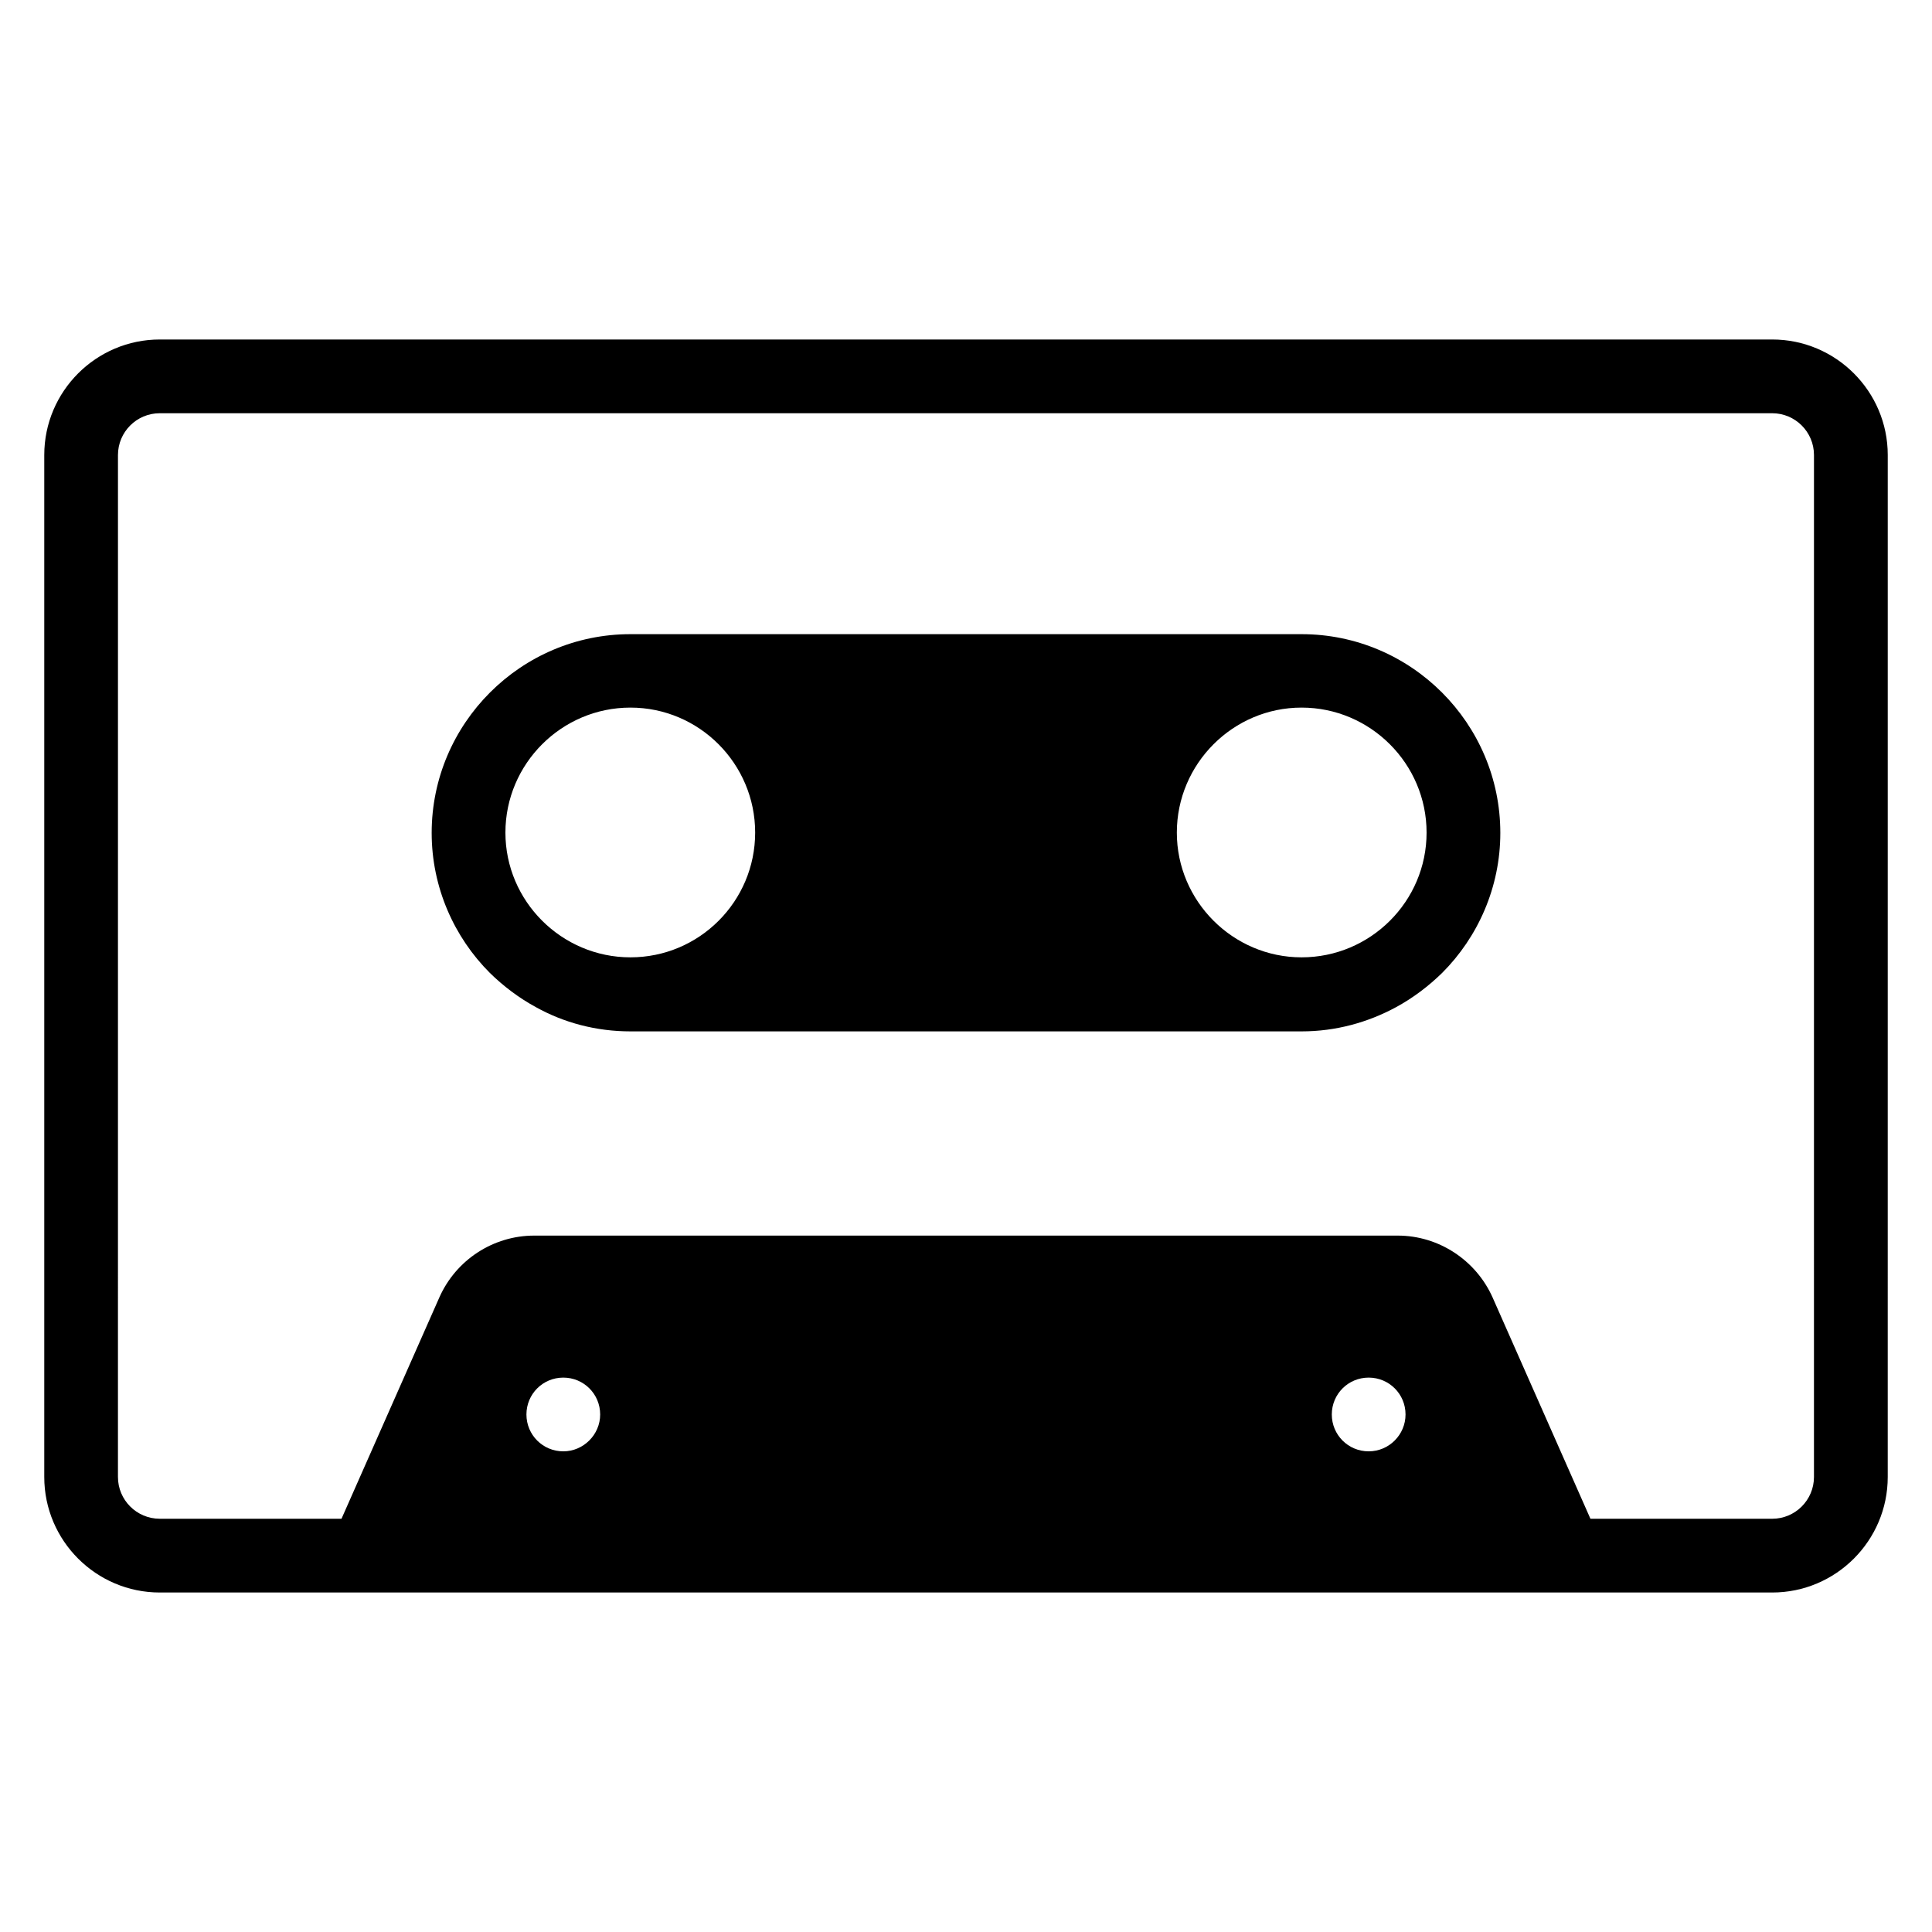
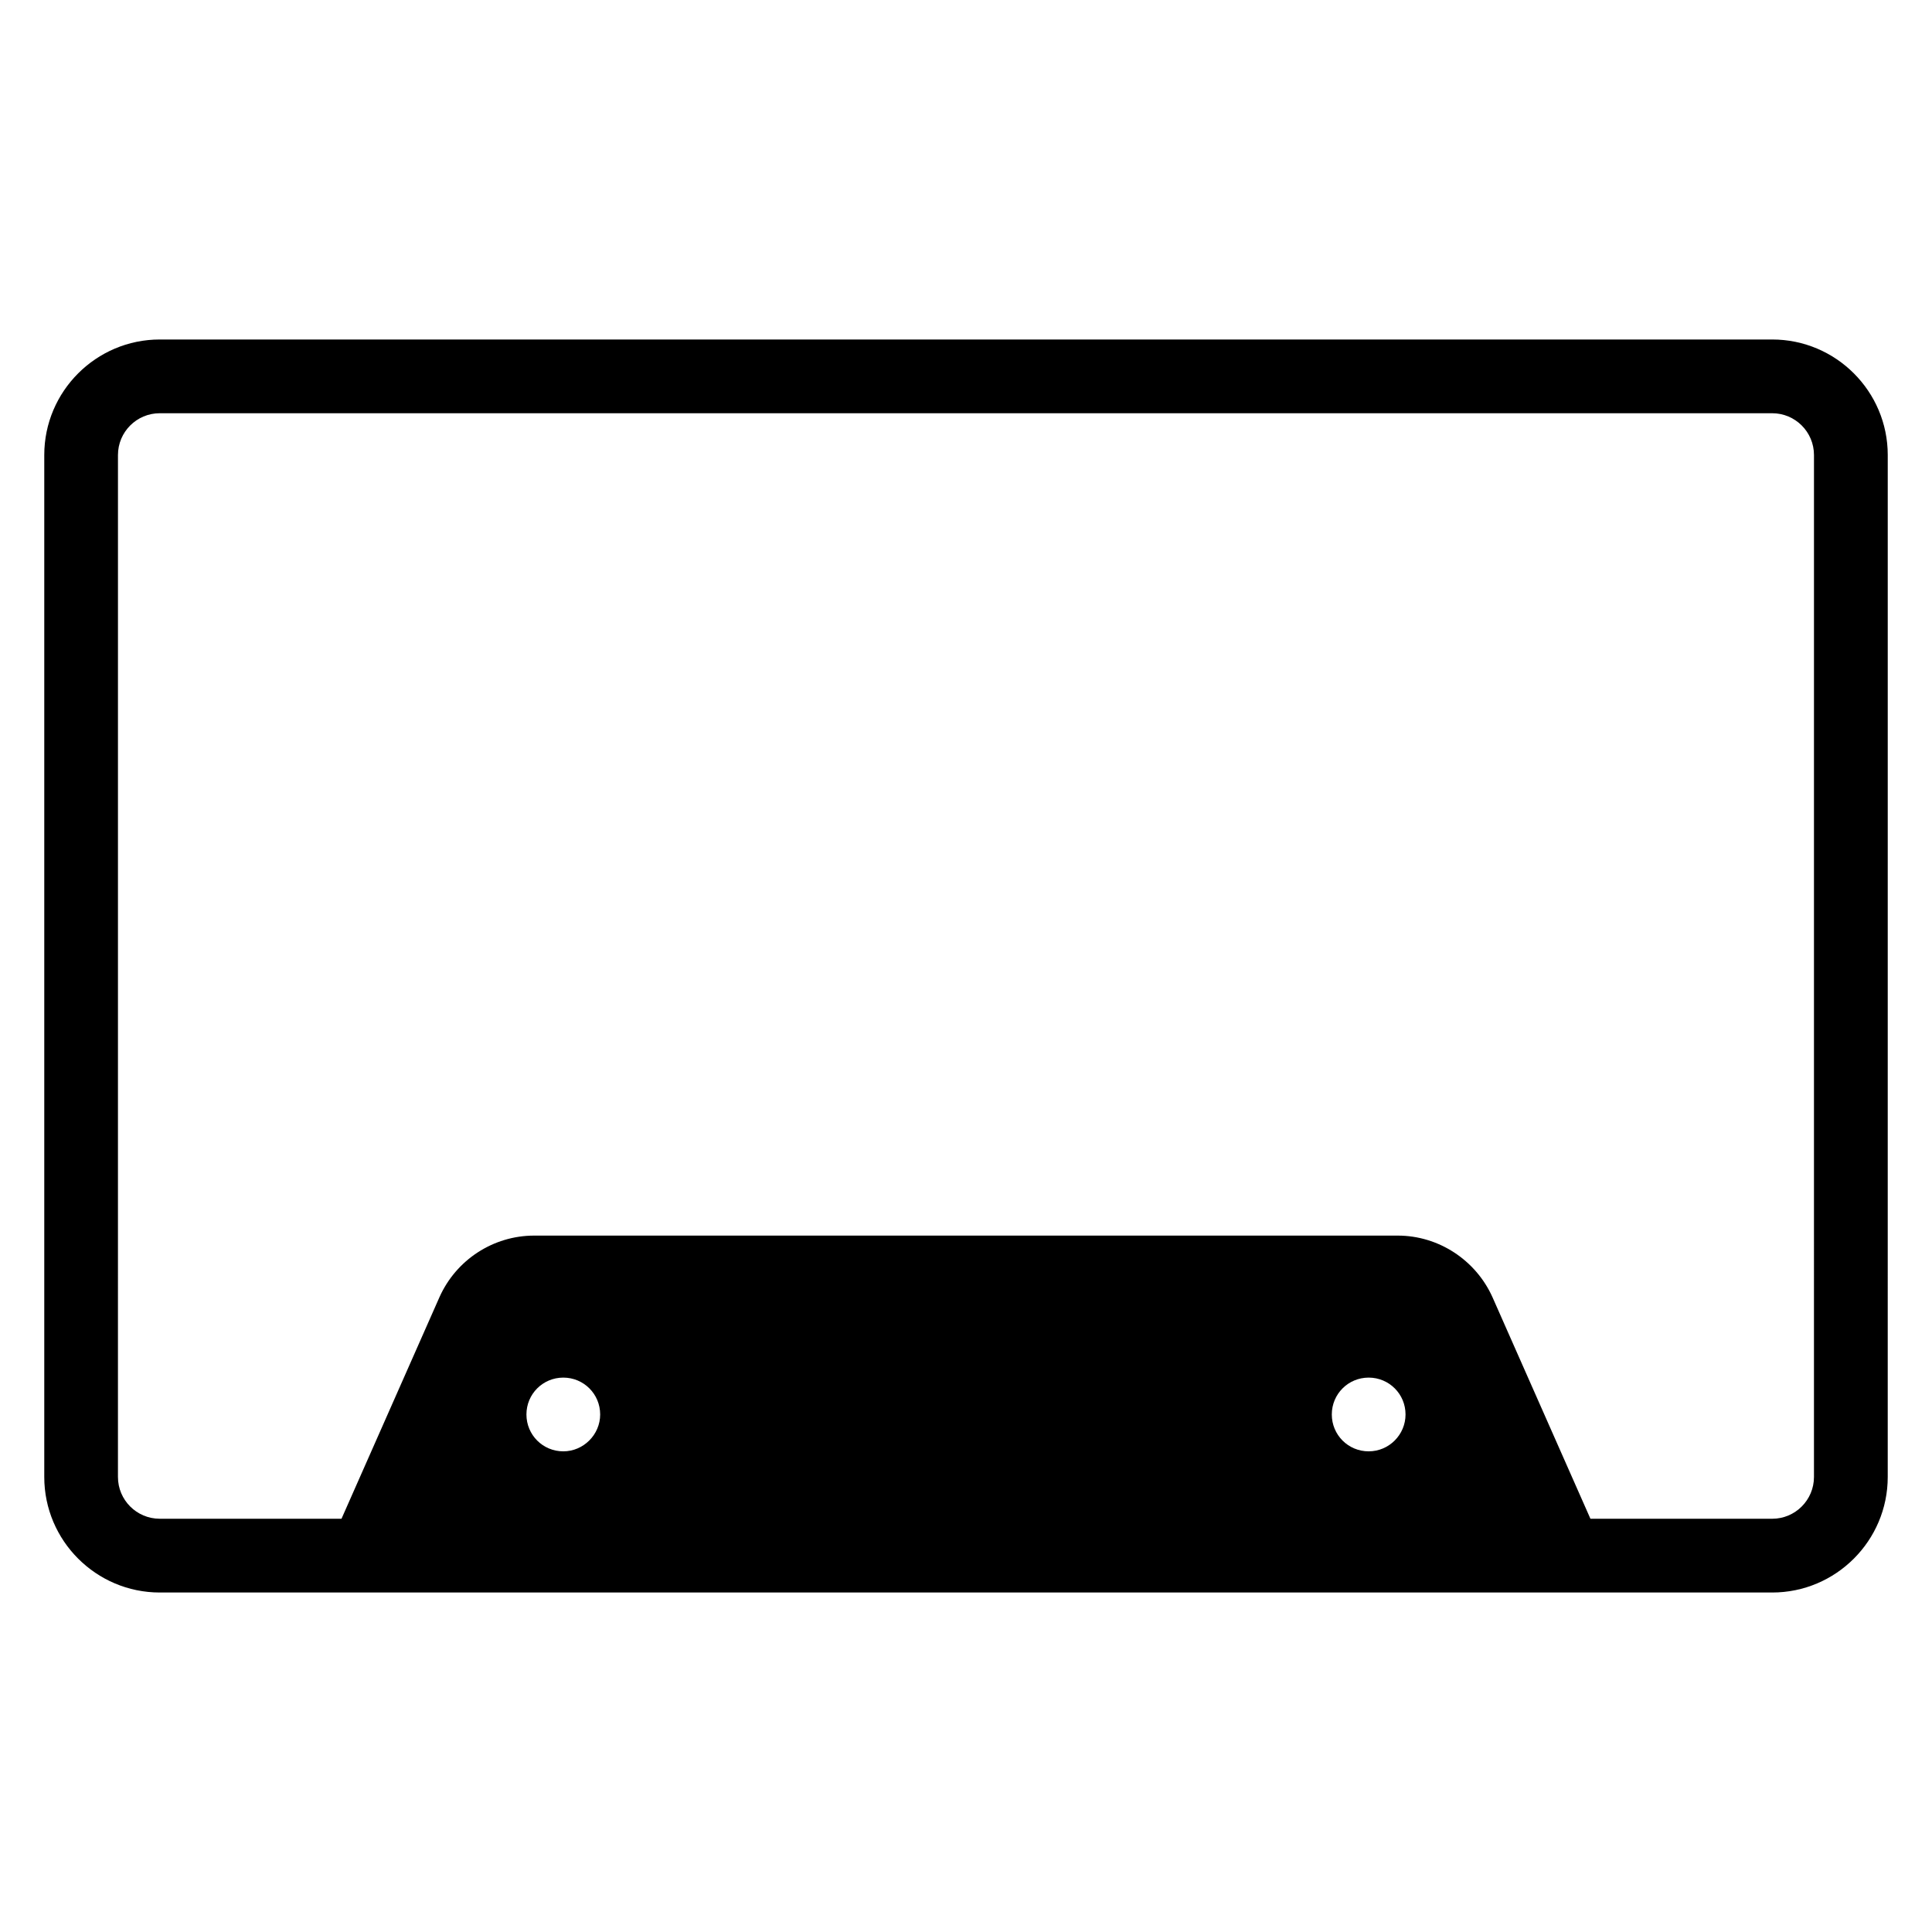
<svg xmlns="http://www.w3.org/2000/svg" fill="#000000" width="800px" height="800px" version="1.1" viewBox="144 144 512 512">
  <g>
-     <path d="m488.93 312.06h-177.86c-29.008 0-52.672 23.664-52.672 52.672 0 14.426 5.953 27.633 15.418 37.098 3.586 3.512 7.711 6.641 12.215 9.082 7.406 4.121 15.953 6.414 25.039 6.414h177.86c9.082 0 17.559-2.367 25.039-6.414 4.504-2.441 8.625-5.574 12.215-9.082 9.465-9.465 15.418-22.672 15.418-37.098-0.004-29.008-23.664-52.672-52.672-52.672zm-177.86 85.645c-18.242 0-33.129-14.887-33.129-33.055 0-18.242 14.887-33.129 33.129-33.129 18.242 0 33.055 14.887 33.055 33.129-0.004 18.246-14.812 33.055-33.055 33.055zm177.86 0c-18.168 0-33.055-14.887-33.055-33.055 0-18.242 14.887-33.129 33.055-33.129 18.242 0 33.129 14.887 33.129 33.129 0 18.246-14.887 33.055-33.129 33.055z" />
    <path d="m613.66 233.97h-427.32c-16.867 0-30.609 13.742-30.609 30.613v270.84c0 16.871 13.742 30.609 30.609 30.609h427.32c16.871 0 30.609-13.742 30.609-30.609l0.004-270.84c0-16.871-13.738-30.613-30.609-30.613zm-320.38 294.65c-5.418 0-9.77-4.352-9.77-9.77 0-5.418 4.352-9.77 9.77-9.77s9.77 4.352 9.77 9.77c0.004 5.344-4.426 9.77-9.77 9.77zm213.43 0c-5.418 0-9.77-4.352-9.77-9.77 0-5.418 4.352-9.77 9.77-9.77 5.418 0 9.77 4.352 9.77 9.77 0 5.344-4.352 9.77-9.77 9.77zm118.01 6.797c0 6.106-4.961 11.07-11.07 11.07h-48.168l-25.953-58.703c-4.426-9.848-14.273-16.336-25.113-16.336h-228.85c-10.84 0-20.688 6.414-25.113 16.336l-25.953 58.703-48.172-0.004c-6.106 0-11.07-4.961-11.07-11.07l0.004-270.83c0-6.106 4.961-11.07 11.07-11.07h427.32c6.106 0 11.07 4.961 11.07 11.07z" />
  </g>
</svg>